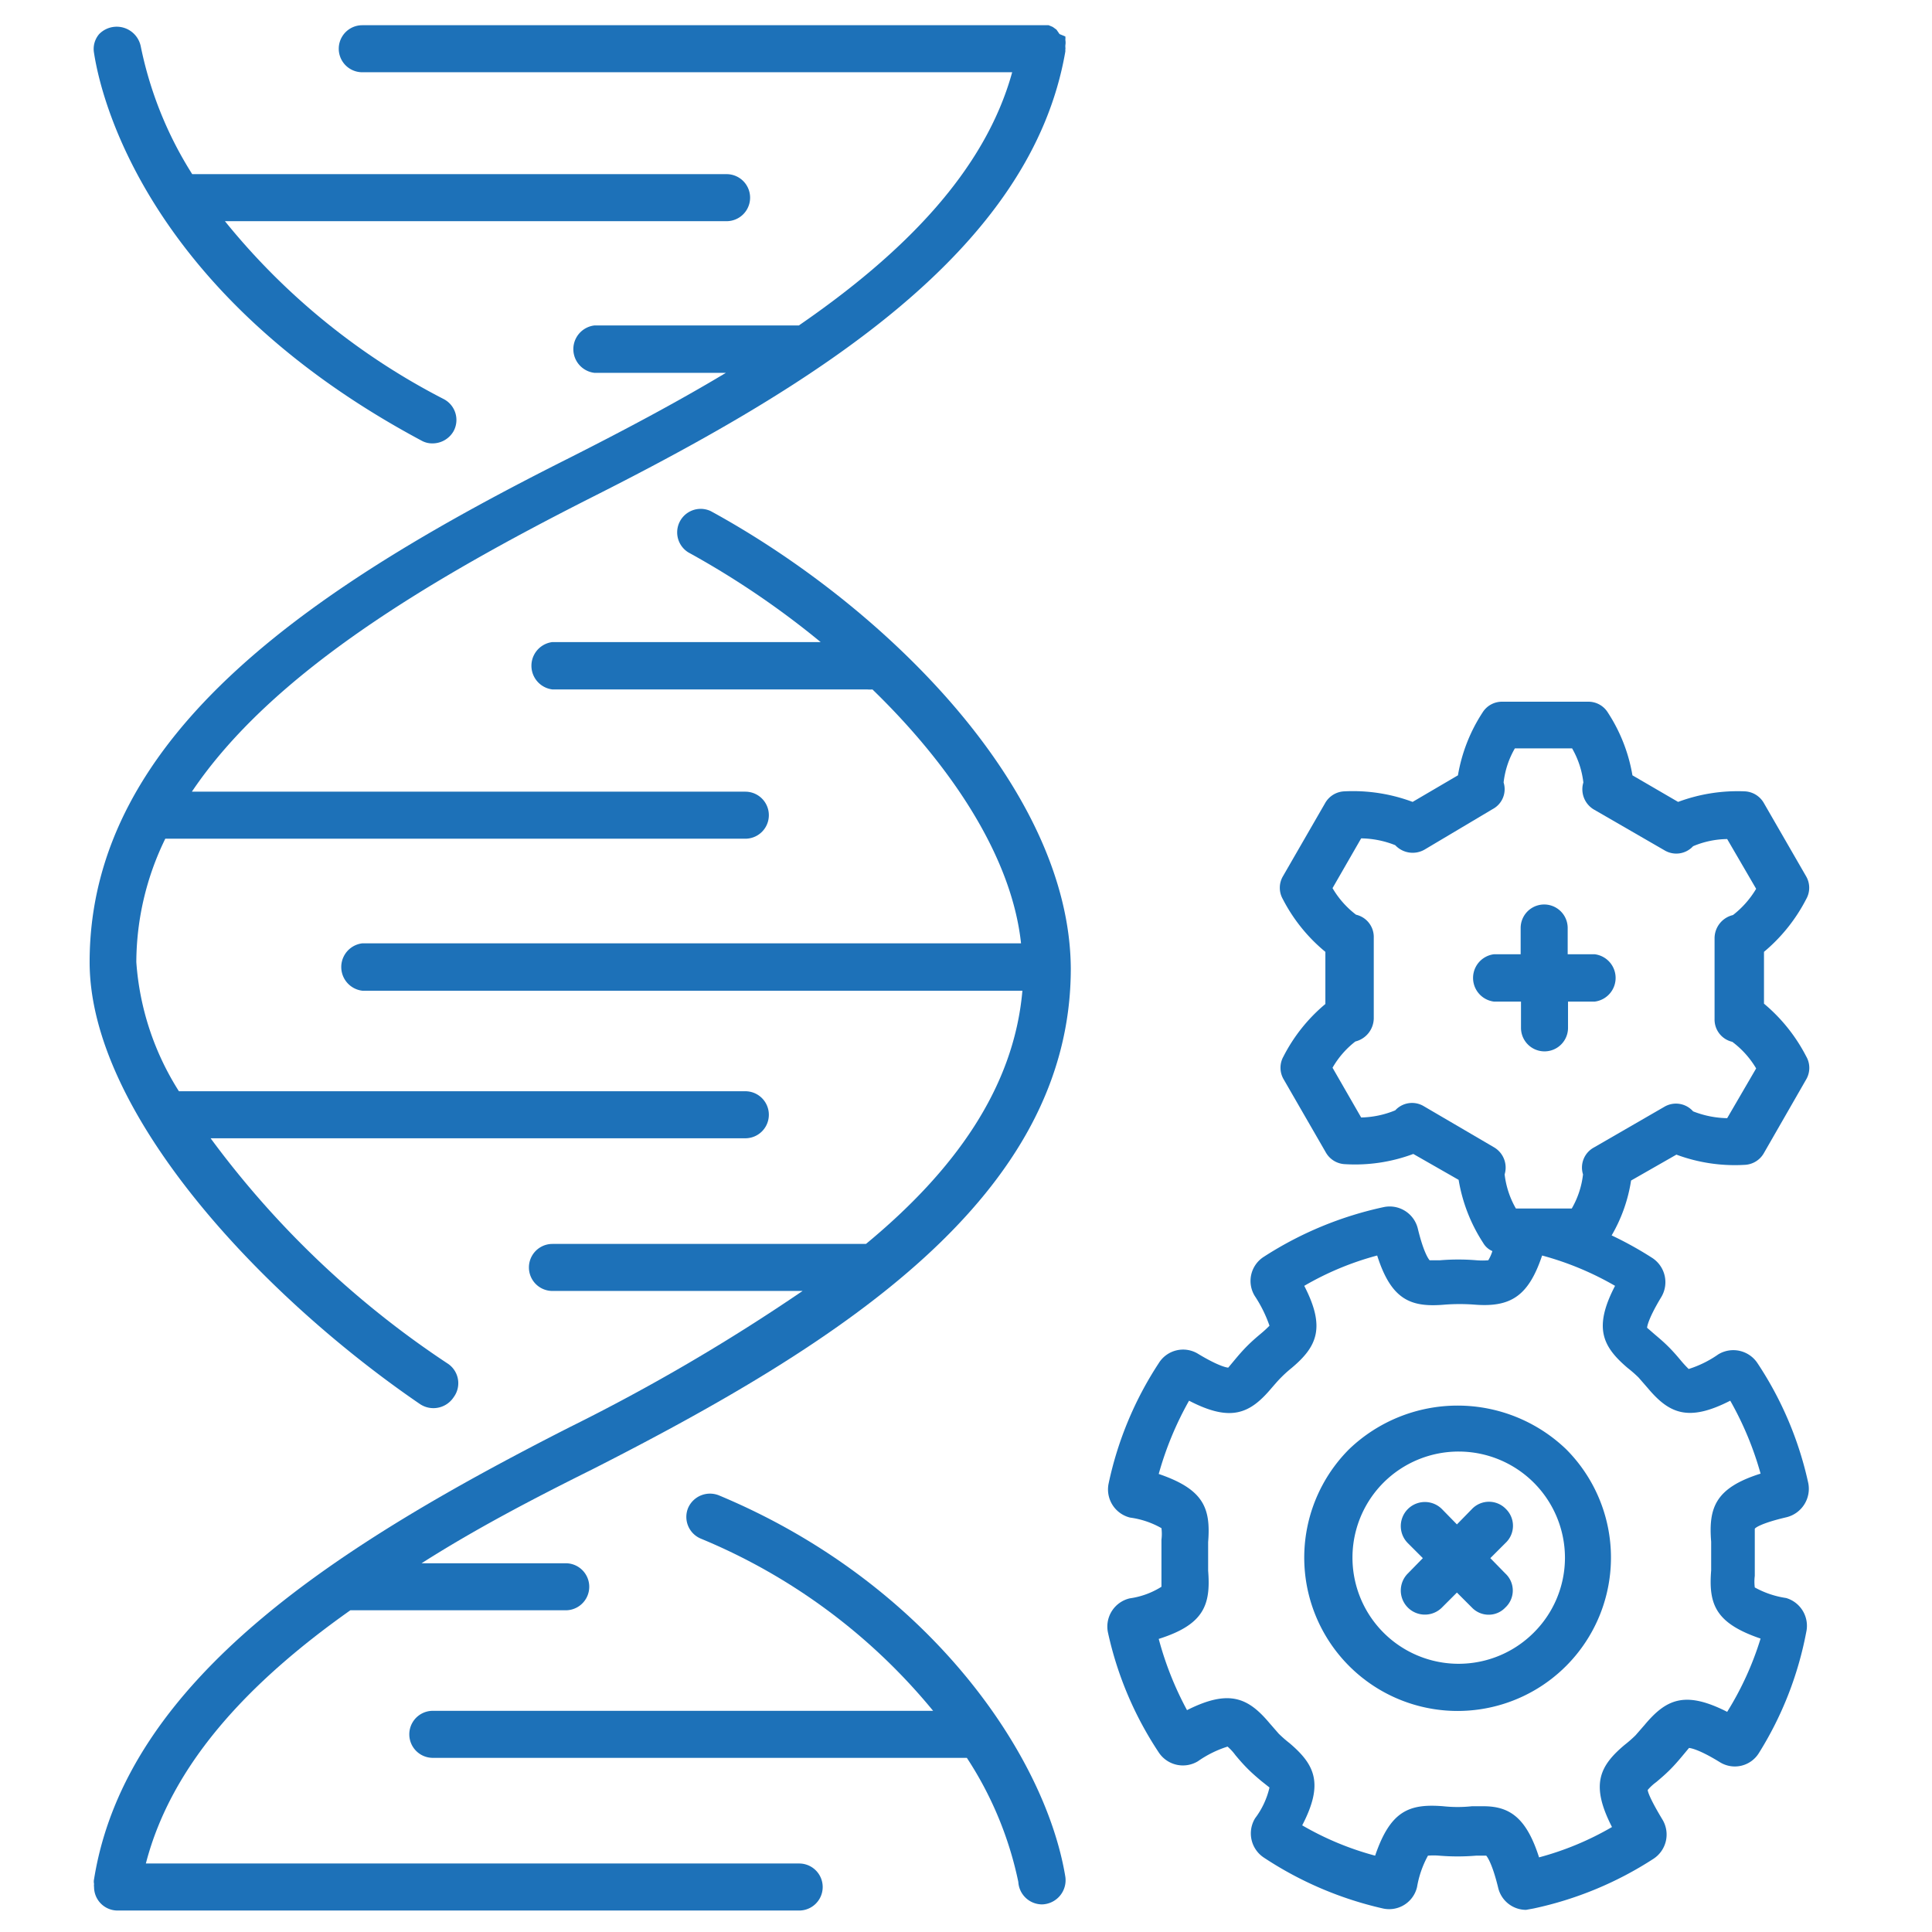
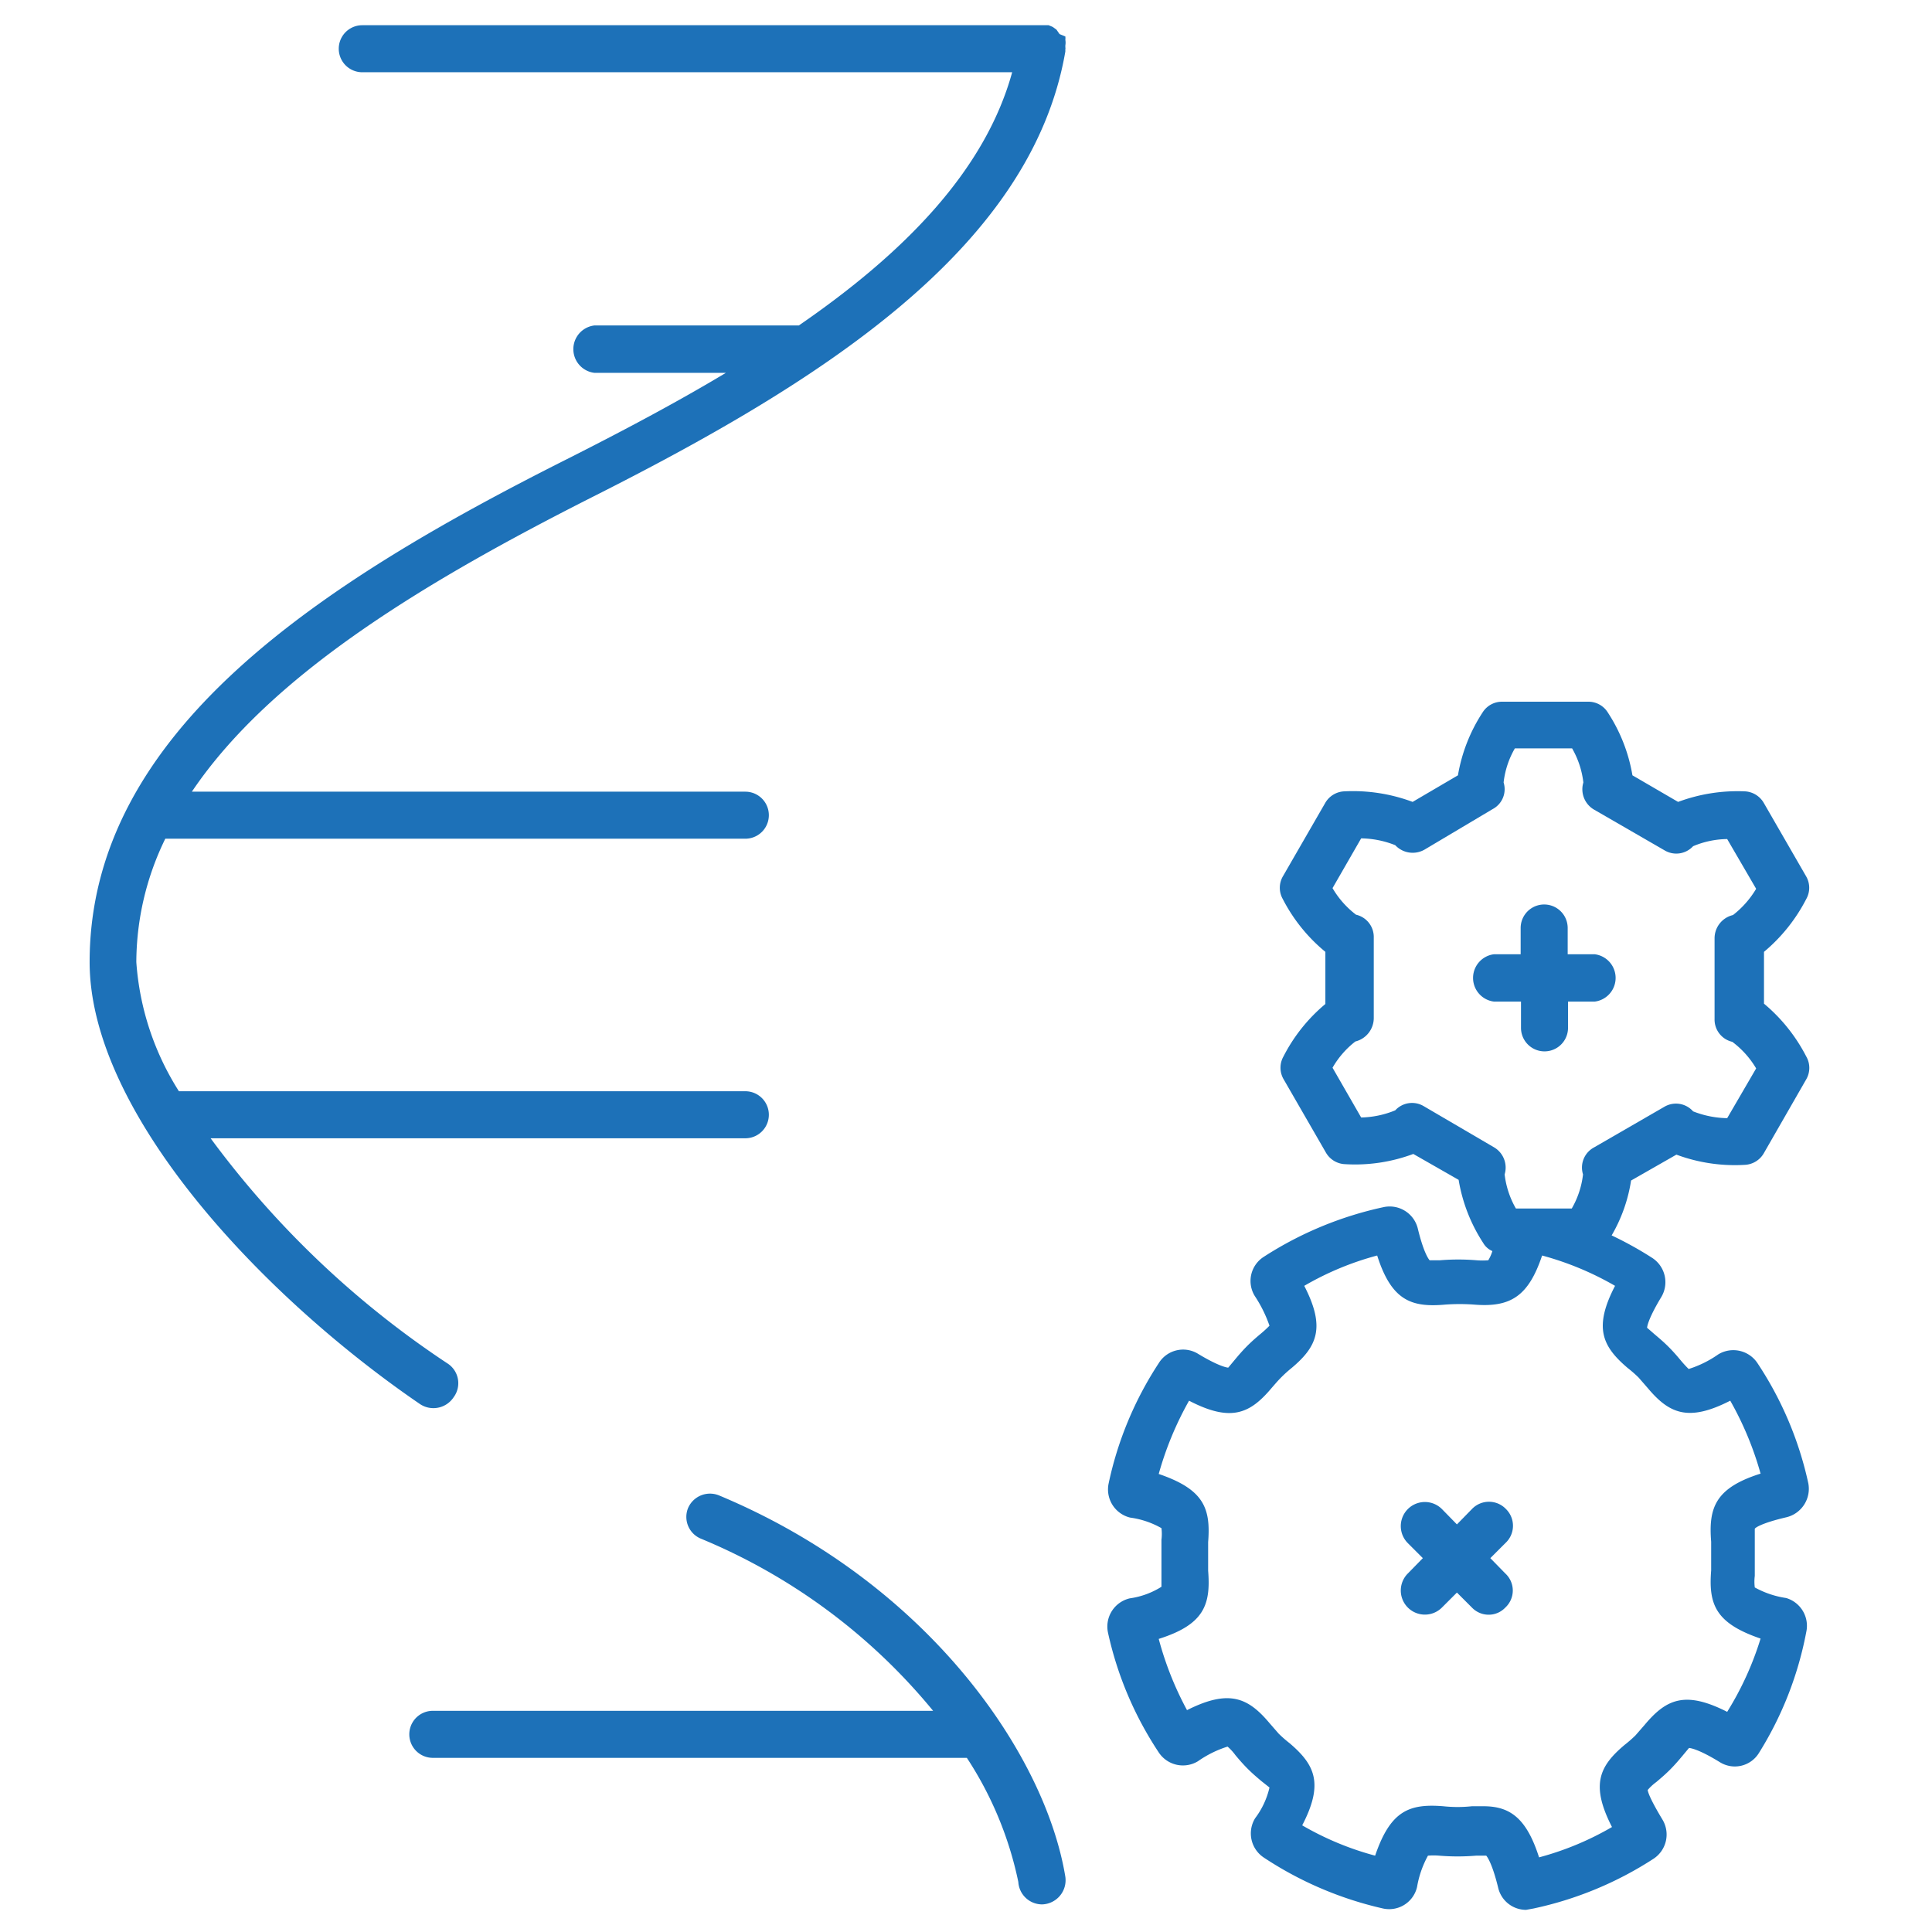
<svg xmlns="http://www.w3.org/2000/svg" id="Слой_1" data-name="Слой 1" viewBox="0 0 56.69 56.69">
  <defs>
    <style>.cls-1{fill:#1d71b8;}</style>
  </defs>
-   <path class="cls-1" d="M20.86,15a.69.69,0,0,0-.66,1.21,25.26,25.26,0,0,1,3.88,2.63H16.21a.7.7,0,0,0,0,1.39h9.24a.8.8,0,0,0,.15,0c2.34,2.27,4.09,4.93,4.36,7.45H10.63a.7.7,0,0,0,0,1.39H30c-.25,2.86-2,5.29-4.59,7.43H16.21a.69.69,0,0,0,0,1.38h7.34a57.11,57.11,0,0,1-6.84,4c-6.66,3.39-13,7.34-13.95,13.26a.32.32,0,0,0,0,.14.29.29,0,0,0,0,.09.69.69,0,0,0,.69.69h20a.69.69,0,1,0,0-1.38H4.28c.75-2.9,3-5.31,6-7.43h6.32a.69.69,0,1,0,0-1.38H12.37c1.57-1,3.25-1.88,5-2.75,7.3-3.71,14.05-8,14.05-14.7C31.39,23.12,25.93,17.77,20.86,15Z" />
  <path class="cls-1" d="M21.1,43.88a.7.7,0,0,0-.91.37.69.69,0,0,0,.38.9,17.43,17.43,0,0,1,6.81,5.05H12.7a.69.69,0,0,0,0,1.38H28.37a10.54,10.54,0,0,1,1.51,3.64.7.7,0,0,0,.7.66.71.71,0,0,0,.68-.81C30.67,51.48,27.23,46.44,21.1,43.88Z" />
  <path class="cls-1" d="M12.31,41.19a.71.71,0,0,0,1-.19.69.69,0,0,0-.19-1,27.39,27.39,0,0,1-6.94-6.6H21.87a.69.69,0,1,0,0-1.38H5.25A8.11,8.11,0,0,1,4,28.23a8.3,8.3,0,0,1,.85-3.62l.1,0H21.87a.69.69,0,1,0,0-1.38H5.63c2.33-3.46,6.9-6.19,11.72-8.63C24,11.25,30.26,7.33,31.26,1.51c0,0,0-.05,0-.07a.09.09,0,0,0,0-.05s0,0,0-.06a.45.45,0,0,0,0-.16.47.47,0,0,0,0-.1L31.09,1,31,.87,30.89.79,30.77.74l-.08,0s0,0-.06,0h-20a.69.69,0,1,0,0,1.38H29.7c-.8,2.9-3.18,5.31-6.26,7.43h-6a.7.7,0,0,0,0,1.39h3.86c-1.45.87-3,1.69-4.56,2.48C9.4,17.1,2.63,21.47,2.63,28.23,2.63,32.64,7.65,38,12.31,41.19Z" />
-   <path class="cls-1" d="M12.37,12.93a.64.64,0,0,0,.33.08.71.71,0,0,0,.61-.36.69.69,0,0,0-.29-.94A20,20,0,0,1,6.6,6.49H21.32a.69.69,0,0,0,0-1.38H5.64A11.15,11.15,0,0,1,4.13,1.36.72.72,0,0,0,2.91,1a.67.67,0,0,0-.15.56C3,3.12,4.51,8.73,12.37,12.93Z" />
-   <path class="cls-1" d="M39.59,42.52a4.5,4.5,0,1,0,6.36,0A4.6,4.6,0,0,0,39.59,42.52ZM45,47.91a3.11,3.11,0,1,1-4.4-4.41,3.12,3.12,0,0,1,5.32,2.2A3.1,3.1,0,0,1,45,47.91Z" />
  <path class="cls-1" d="M44.19,44.28a.69.69,0,0,0-1,0l-.44.45-.44-.45a.69.69,0,0,0-1,1l.44.44-.44.45a.69.69,0,1,0,1,1l.44-.44.44.44a.68.68,0,0,0,.49.21.67.67,0,0,0,.49-.21.68.68,0,0,0,0-1l-.44-.45.44-.44A.69.69,0,0,0,44.19,44.28Z" />
  <path class="cls-1" d="M52.41,46.89a2.72,2.72,0,0,1-.92-.31,1.35,1.35,0,0,1,0-.34c0-.16,0-.34,0-.54s0-.37,0-.53,0-.29,0-.31.16-.16.93-.34a.86.86,0,0,0,.64-1A10.34,10.34,0,0,0,51.57,40a.85.85,0,0,0-1.15-.26,3.16,3.16,0,0,1-.87.43,3.36,3.36,0,0,1-.23-.25c-.1-.12-.22-.26-.36-.4s-.27-.25-.4-.36l-.23-.2s0-.21.41-.89a.85.85,0,0,0-.26-1.16,10.6,10.6,0,0,0-1.19-.66,4.57,4.57,0,0,0,.57-1.61l1.33-.76a4.92,4.92,0,0,0,2,.3.68.68,0,0,0,.57-.35L53,31.67A.67.67,0,0,0,53,31a5,5,0,0,0-1.24-1.55V27.93A5,5,0,0,0,53,26.38a.67.67,0,0,0,0-.66l-1.24-2.15a.68.68,0,0,0-.57-.35,5,5,0,0,0-1.95.31l-1.34-.78a4.84,4.84,0,0,0-.72-1.84.67.67,0,0,0-.58-.32H44.08a.67.67,0,0,0-.58.32,4.84,4.84,0,0,0-.72,1.84l-1.33.78a5,5,0,0,0-2-.31.68.68,0,0,0-.57.35l-1.24,2.15a.67.67,0,0,0,0,.66,4.92,4.92,0,0,0,1.25,1.55v1.53A4.92,4.92,0,0,0,37.66,31a.67.67,0,0,0,0,.66l1.24,2.15a.68.68,0,0,0,.57.35,4.88,4.88,0,0,0,2-.3l1.33.76a4.84,4.84,0,0,0,.72,1.85.57.57,0,0,0,.27.24,1.17,1.17,0,0,1-.12.27,2.1,2.1,0,0,1-.34,0,6.49,6.49,0,0,0-1.08,0l-.3,0s-.16-.15-.35-.94a.85.85,0,0,0-1-.62,10.56,10.56,0,0,0-3.52,1.46.84.84,0,0,0-.26,1.15,3.85,3.85,0,0,1,.43.87h0a3.36,3.36,0,0,1-.25.23c-.12.1-.26.22-.4.36s-.26.28-.36.4l-.2.24s-.22,0-.91-.42A.84.84,0,0,0,34,40a10.34,10.34,0,0,0-1.47,3.53.85.85,0,0,0,.63,1,2.55,2.55,0,0,1,.92.31,1.35,1.35,0,0,1,0,.34c0,.16,0,.34,0,.53s0,.38,0,.54,0,.29,0,.31a2.36,2.36,0,0,1-.93.34.85.85,0,0,0-.64,1A10.34,10.34,0,0,0,34,51.42a.85.85,0,0,0,1.15.26,3.16,3.16,0,0,1,.87-.43,1.5,1.5,0,0,1,.23.25c.1.12.22.26.36.4s.27.25.4.36l.24.19a2.38,2.38,0,0,1-.42.9.85.85,0,0,0,.26,1.16A10.56,10.56,0,0,0,40.58,56a.84.84,0,0,0,1-.63,2.93,2.93,0,0,1,.32-.92,2,2,0,0,1,.33,0,6.49,6.49,0,0,0,1.08,0l.3,0s.16.16.35.94a.84.84,0,0,0,.82.65L45,56a10.47,10.47,0,0,0,3.52-1.46.85.85,0,0,0,.26-1.15c-.47-.78-.43-.88-.43-.87a1.47,1.47,0,0,1,.25-.23c.13-.11.26-.22.4-.36s.26-.28.36-.4l.2-.24s.23,0,.91.42a.83.83,0,0,0,1.14-.27A10.29,10.29,0,0,0,53,47.89.85.85,0,0,0,52.41,46.89ZM41.78,32.46a.67.67,0,0,0-.84.12,2.77,2.77,0,0,1-1,.21l-.84-1.46a2.62,2.62,0,0,1,.67-.77.71.71,0,0,0,.54-.68V27.51a.67.67,0,0,0-.52-.67,2.67,2.67,0,0,1-.69-.78l.84-1.46a2.79,2.79,0,0,1,1,.2.7.7,0,0,0,.86.13l2-1.19a.66.66,0,0,0,.32-.78,2.56,2.56,0,0,1,.33-1h1.68a2.6,2.6,0,0,1,.33,1,.69.69,0,0,0,.32.8l2.06,1.19a.67.67,0,0,0,.84-.12,2.65,2.65,0,0,1,1-.21l.85,1.46a2.76,2.76,0,0,1-.68.77.7.7,0,0,0-.54.68v2.37a.67.67,0,0,0,.52.67,2.67,2.67,0,0,1,.7.78l-.85,1.46a2.85,2.85,0,0,1-1-.2.67.67,0,0,0-.85-.13l-2.06,1.19a.67.67,0,0,0-.32.79,2.58,2.58,0,0,1-.33,1H44.48a2.6,2.6,0,0,1-.33-1,.69.69,0,0,0-.32-.8Zm8.9,17.77c-1.24-.63-1.79-.37-2.42.38l-.27.31a3.76,3.76,0,0,1-.32.28c-.75.63-1,1.18-.37,2.41a8.72,8.72,0,0,1-2.14.89C44.79,53.34,44.3,53,43.53,53h-.34a3.93,3.93,0,0,1-.84,0c-1-.08-1.55.13-2,1.45a8.72,8.72,0,0,1-2.14-.89c.64-1.23.37-1.78-.37-2.41a3.76,3.76,0,0,1-.32-.28l-.27-.31c-.63-.75-1.19-1-2.42-.38A9.58,9.58,0,0,1,34,48.09c1.33-.42,1.53-1,1.45-2,0-.12,0-.26,0-.42s0-.29,0-.42c.08-1-.13-1.55-1.45-2a9.65,9.65,0,0,1,.89-2.15c1.23.64,1.79.38,2.42-.37.08-.09.17-.2.28-.31a3.73,3.73,0,0,1,.31-.28c.75-.63,1-1.19.37-2.41a8.72,8.72,0,0,1,2.14-.89c.42,1.32,1,1.53,2,1.44a5.89,5.89,0,0,1,.84,0c1.08.09,1.6-.25,2-1.44a8.89,8.89,0,0,1,2.14.89c-.64,1.23-.37,1.78.37,2.41a3.76,3.76,0,0,1,.32.28l.27.31c.63.75,1.19,1,2.42.37a9.5,9.5,0,0,1,.89,2.14c-1.33.42-1.53,1-1.45,2,0,.13,0,.27,0,.42s0,.3,0,.42c-.08,1,.13,1.55,1.45,2A9.13,9.13,0,0,1,50.68,50.23Z" />
  <path class="cls-1" d="M44.63,29.39v.77a.69.69,0,0,0,1.38,0v-.77h.78a.7.7,0,0,0,0-1.39H46v-.77a.69.69,0,1,0-1.38,0V28h-.78a.7.7,0,0,0,0,1.39Z" />
</svg>